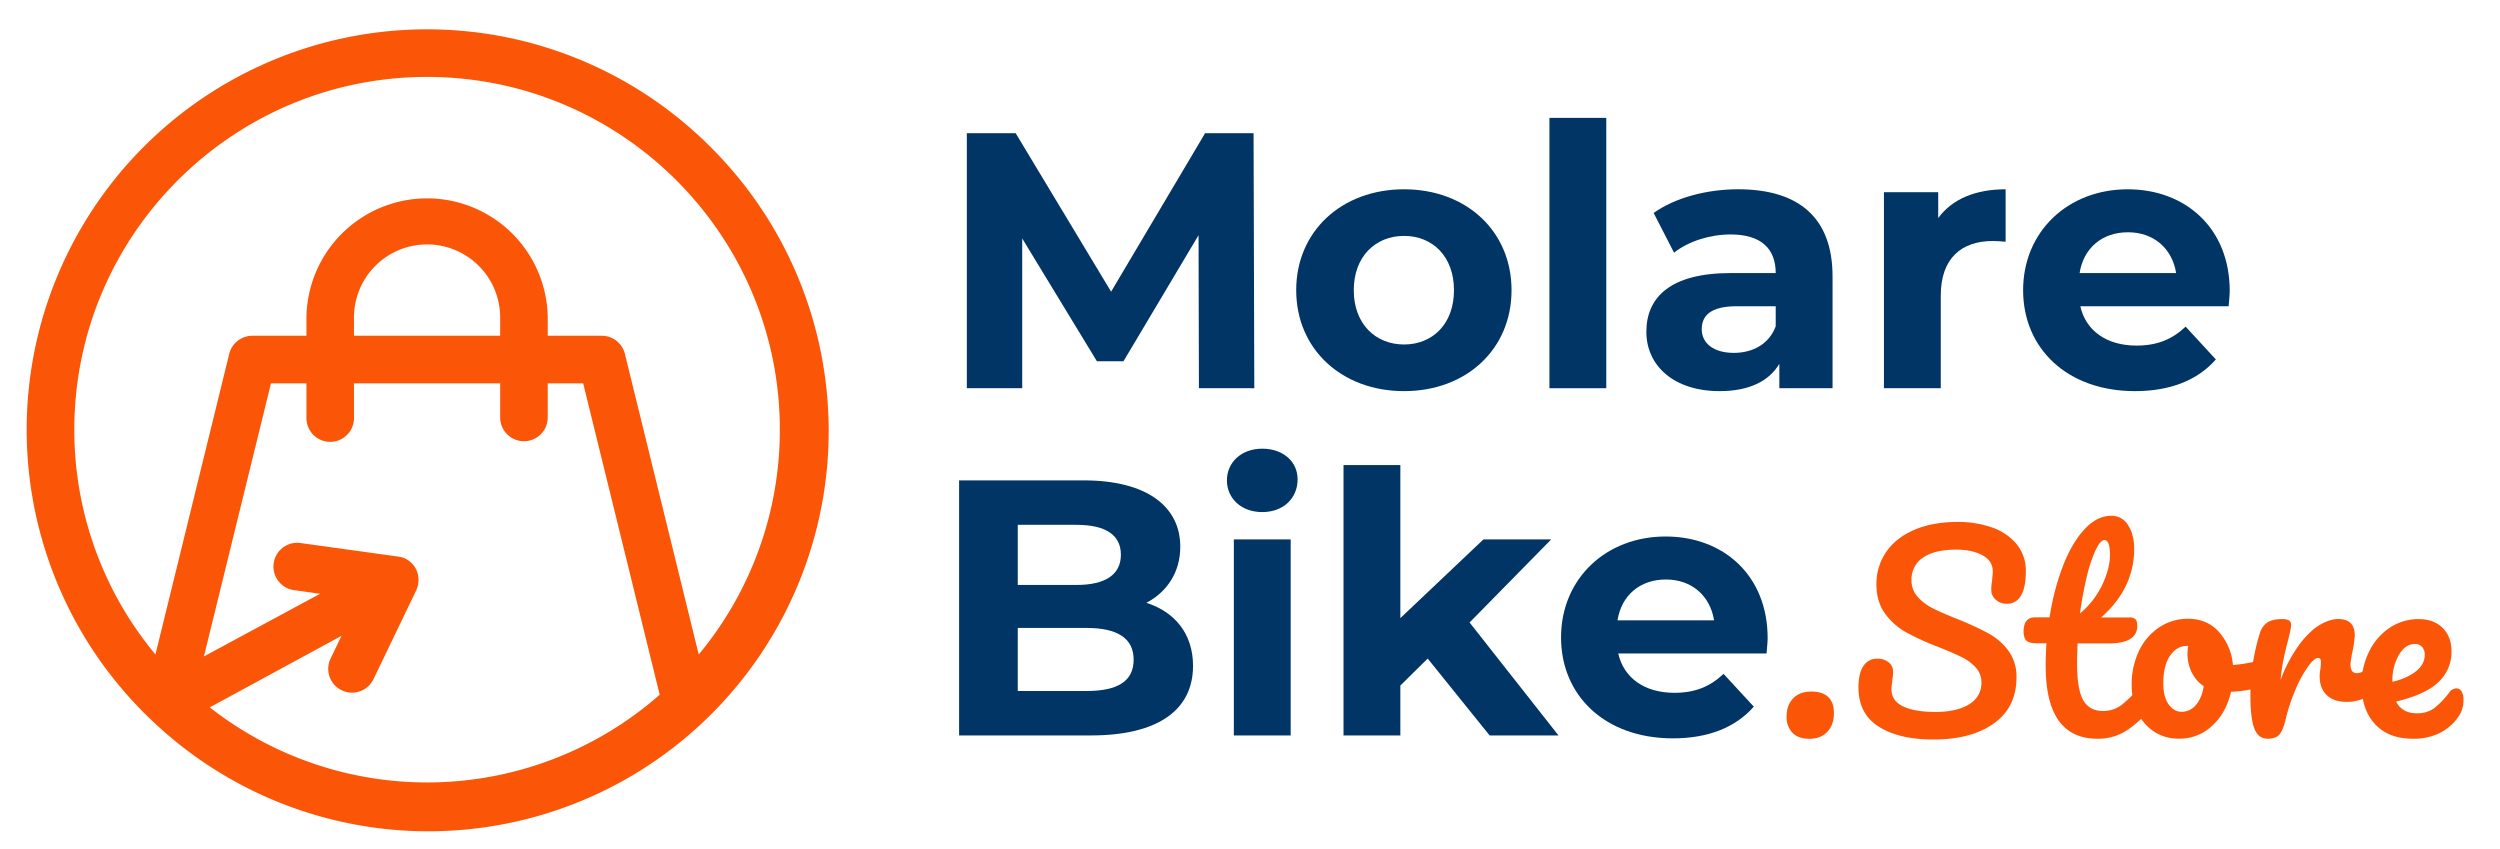
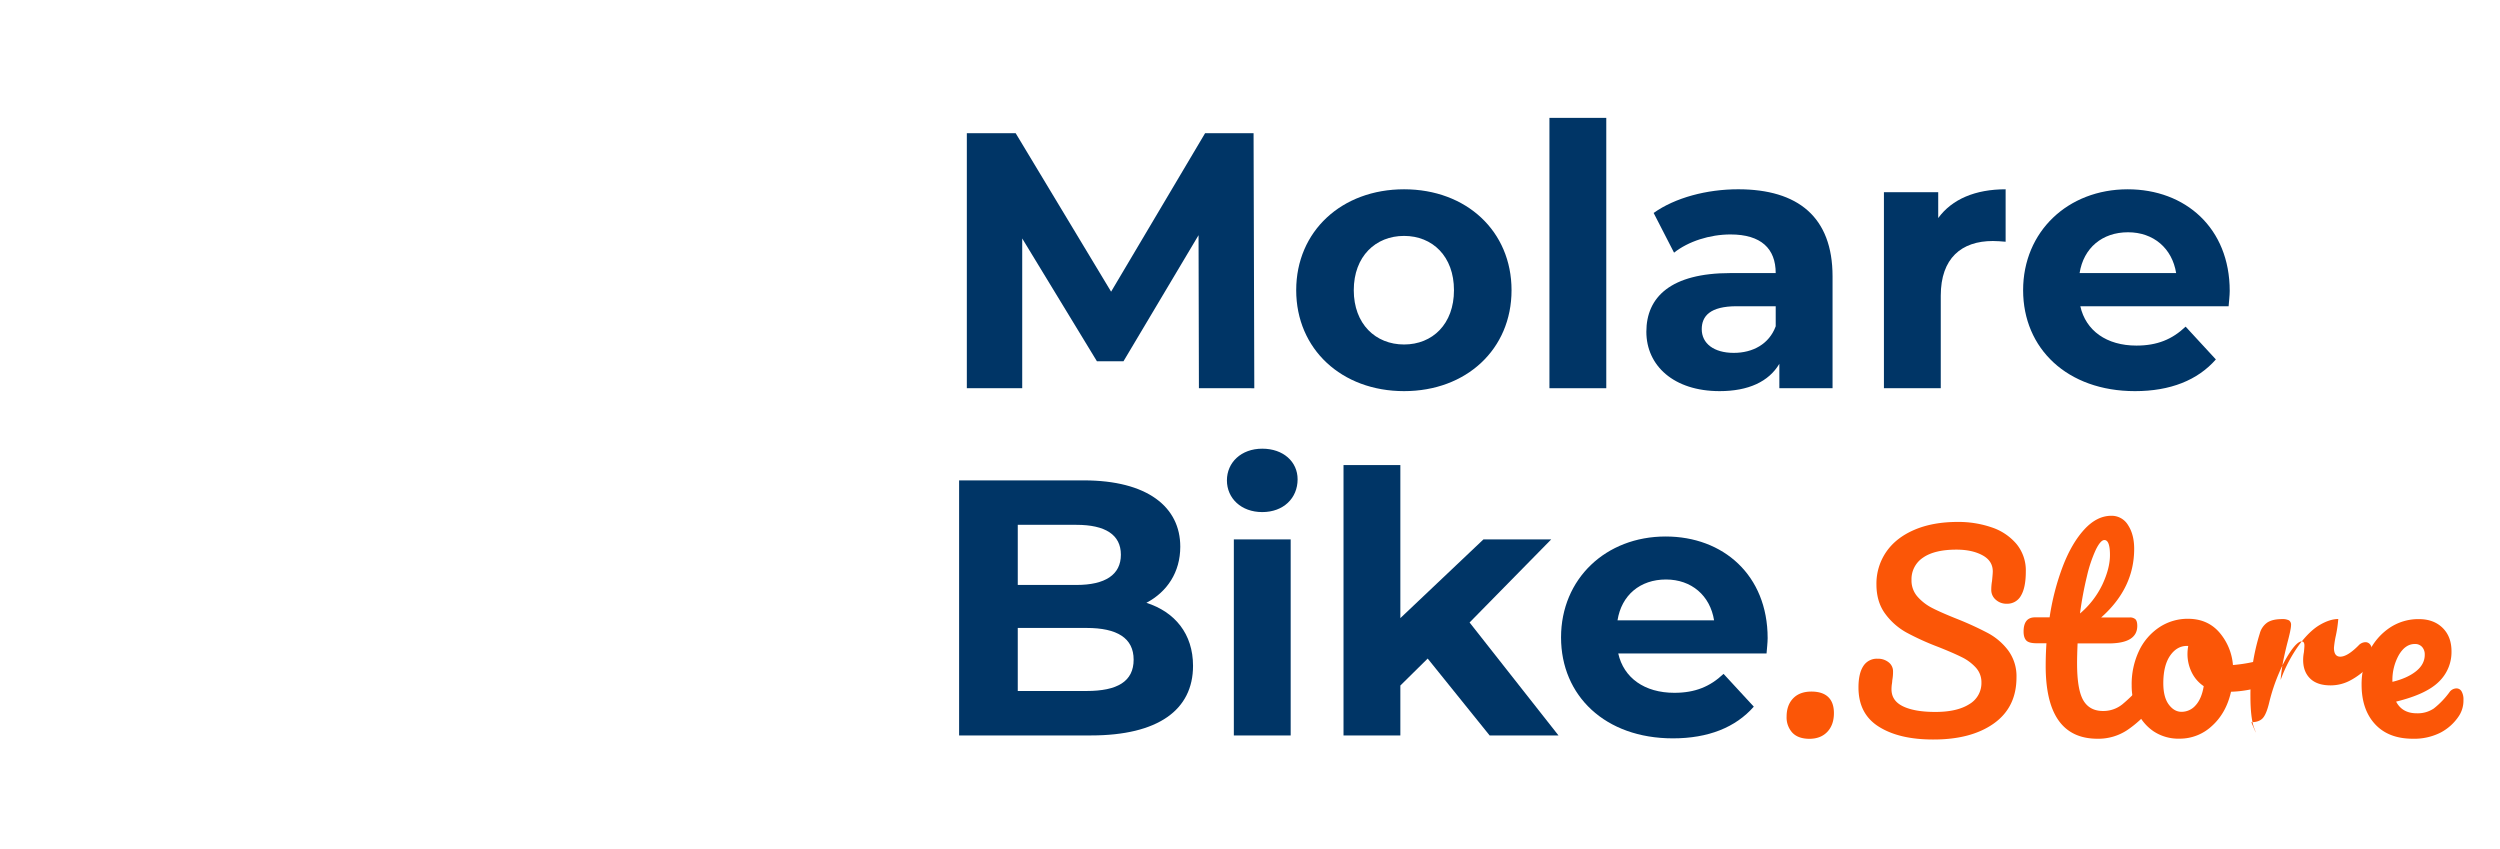
<svg xmlns="http://www.w3.org/2000/svg" id="Calque_1" data-name="Calque 1" viewBox="0 0 1372.24 466.18">
  <defs>
    <style>.cls-1{fill:#fb5607;}.cls-2{fill:#003566;}</style>
  </defs>
-   <path class="cls-1" d="M389.8,80.47A219.74,219.74,0,0,0,79,391.23c1.42,1.42,2.86,2.81,4.31,4.19l.12.11A219.74,219.74,0,0,0,389.8,80.47ZM115.13,388.28,187.46,349l-6,12.46A13.06,13.06,0,1,0,205,372.81L228.48,324l0,0c.09-.21.19-.41.27-.62l0-.05c.1-.23.18-.46.26-.69,0-.05,0-.1.05-.14s.11-.36.16-.54l.06-.22.12-.48c0-.07,0-.15.05-.22s.07-.38.1-.57a.5.5,0,0,0,0-.12,10.44,10.44,0,0,0,.14-1.48v0c0-.24,0-.47,0-.71V318c0-.25,0-.49,0-.73h0a13.19,13.19,0,0,0-.58-2.94s0-.08,0-.11c-.06-.19-.13-.38-.2-.56l-.07-.18-.21-.49-.09-.2-.25-.5-.07-.14v0l0,0c-.11-.21-.23-.41-.35-.61l-.06-.1c-.11-.18-.23-.35-.34-.52l-.1-.14-.35-.47-.09-.11c-.14-.17-.27-.33-.41-.48l-.06-.07a12.67,12.67,0,0,0-2.24-2l0,0c-.19-.13-.38-.26-.58-.38l-.07-.05-.59-.34,0,0a11.71,11.71,0,0,0-1.35-.62l-.11-.05-.56-.2-.18-.06-.53-.15-.16,0-.69-.16h0l-.79-.13-53.67-7.45a13,13,0,1,0-3.59,25.85l14.36,2L111.94,360.3l36.8-149.89H168.2v19.08a13.05,13.05,0,0,0,26.1,0V210.41h80.24v19.08a13.06,13.06,0,0,0,26.11,0V210.41H320.1l42,170.92a193.27,193.27,0,0,1-246.93,6.95Zm159.41-204H194.3v-10a40.12,40.12,0,0,1,80.24,0Zm109,175L343,194.24a13.06,13.06,0,0,0-12.68-9.94H300.65v-10a66.23,66.23,0,0,0-132.45,0v10H138.5a13.07,13.07,0,0,0-12.68,9.94l-40.5,165A192.77,192.77,0,0,1,40.79,235.85c0-106.77,86.86-193.63,193.63-193.63s193.63,86.86,193.63,193.63A192.79,192.79,0,0,1,383.53,359.25Z" />
  <path class="cls-2" d="M658.08,213.09l-.2-84-41.2,69.2H602.09l-41-67.4v82.2h-30.4V73.1h26.8l52.39,87,51.6-87h26.6l.4,140Z" />
  <path class="cls-2" d="M711.48,159.29c0-32.4,25-55.39,59.2-55.39s59,23,59,55.39-24.8,55.4-59,55.4S711.48,191.69,711.48,159.29Zm86.6,0c0-18.6-11.8-29.8-27.4-29.8s-27.6,11.2-27.6,29.8,12,29.8,27.6,29.8S798.08,177.89,798.08,159.29Z" />
  <path class="cls-2" d="M850.48,64.7h31.2V213.09h-31.2Z" />
  <path class="cls-2" d="M1005.88,151.69v61.4h-29.2v-13.4c-5.8,9.8-17,15-32.8,15-25.2,0-40.2-14-40.2-32.6,0-19,13.4-32.2,46.2-32.2h24.8c0-13.4-8-21.2-24.8-21.2-11.4,0-23.2,3.8-31,10l-11.2-21.8c11.8-8.4,29.2-13,46.4-13C986.88,103.9,1005.88,119.09,1005.88,151.69Zm-31.2,27.4v-11h-21.4c-14.6,0-19.2,5.4-19.2,12.6,0,7.8,6.6,13,17.6,13C962.08,193.69,971.08,188.89,974.68,179.09Z" />
  <path class="cls-2" d="M1100.88,103.9v28.79c-2.6-.2-4.6-.4-7-.4-17.2,0-28.6,9.4-28.6,30v50.8h-31.2V105.5h29.8v14.19C1071.48,109.29,1084.28,103.9,1100.88,103.9Z" />
  <path class="cls-2" d="M1223.28,168.09h-81.4c3,13.4,14.4,21.6,30.8,21.6,11.4,0,19.6-3.4,27-10.4l16.6,18c-10,11.4-25,17.4-44.4,17.4-37.2,0-61.4-23.4-61.4-55.4,0-32.2,24.6-55.39,57.4-55.39,31.6,0,56,21.19,56,55.79C1223.88,162.09,1223.48,165.49,1223.28,168.09Zm-81.8-18.2h53c-2.2-13.6-12.4-22.4-26.4-22.4C1153.88,127.49,1143.68,136.09,1141.48,149.89Z" />
  <path class="cls-2" d="M654.85,365.48c0,24.2-19.2,38.2-56,38.2h-72.4v-140h68.4c35,0,53,14.6,53,36.4,0,14-7.2,24.8-18.6,30.8C644.85,335.88,654.85,347.88,654.85,365.48Zm-96.2-77.4v33h32.2c15.8,0,24.4-5.6,24.4-16.6s-8.6-16.4-24.4-16.4Zm63.6,74c0-11.8-9-17.4-25.8-17.4h-37.8v34.6h37.8C613.25,379.28,622.25,374.08,622.25,362.08Z" />
  <path class="cls-2" d="M673.45,263.68c0-9.8,7.8-17.4,19.4-17.4s19.4,7.2,19.4,16.8c0,10.4-7.8,18-19.4,18S673.45,273.48,673.45,263.68Zm3.8,32.4h31.2v107.6h-31.2Z" />
  <path class="cls-2" d="M783.65,361.48l-15,14.8v27.4h-31.2V255.28h31.2v84l45.6-43.2h37.2l-44.8,45.6,48.8,62h-37.8Z" />
  <path class="cls-2" d="M969.65,358.68h-81.4c3,13.4,14.4,21.6,30.8,21.6,11.4,0,19.6-3.4,27-10.4l16.6,18c-10,11.4-25,17.4-44.4,17.4-37.2,0-61.4-23.4-61.4-55.4,0-32.2,24.6-55.4,57.4-55.4,31.6,0,56,21.2,56,55.8C970.25,352.68,969.85,356.08,969.65,358.68Zm-81.8-18.2h53c-2.2-13.6-12.4-22.4-26.4-22.4C900.25,318.08,890.05,326.68,887.85,340.48Z" />
  <path class="cls-1" d="M983.8,402.15a12.34,12.34,0,0,1-3.14-8.79q0-6.27,3.56-10t10-3.76q6.14,0,9.28,3t3.13,8.85q0,6.42-3.62,10.25t-9.9,3.83Q986.94,405.49,983.8,402.15Z" />
  <path class="cls-1" d="M1031.27,398.87q-11.16-7-11.16-21.54,0-7.66,2.65-11.71a8.74,8.74,0,0,1,7.81-4.05,9.31,9.31,0,0,1,6.14,2,6.2,6.2,0,0,1,2.37,5,24.92,24.92,0,0,1-.42,4.88,15.35,15.35,0,0,1-.21,2,19.57,19.57,0,0,0-.21,2.92q0,6.29,6.35,9.35t17.77,3.06q11.85,0,18.55-4.25a13.38,13.38,0,0,0,6.69-11.92,11.83,11.83,0,0,0-3.07-8.16,25.42,25.42,0,0,0-7.67-5.71q-4.59-2.31-13-5.65a144.43,144.43,0,0,1-17.5-7.95,36.25,36.25,0,0,1-11.58-10.25q-4.8-6.48-4.81-16.1a30.76,30.76,0,0,1,5.37-17.85q5.37-7.8,15.48-12.13t23.77-4.32a55.89,55.89,0,0,1,18.69,3,30.31,30.31,0,0,1,13.59,9.13,22.82,22.82,0,0,1,5.09,15.06q0,8.79-2.65,13.25a8.55,8.55,0,0,1-7.81,4.46,8.65,8.65,0,0,1-6.06-2.23,7,7,0,0,1-2.44-5.3,27.34,27.34,0,0,1,.41-4.88c.28-2.79.42-4.56.42-5.3q0-5.85-5.71-8.92t-14.23-3.07q-12,0-18.33,4.39a14.15,14.15,0,0,0-6.34,12.34,13.35,13.35,0,0,0,3.27,9.06,27.2,27.2,0,0,0,8.16,6.28q4.88,2.51,13.66,6a175,175,0,0,1,17,7.81,34,34,0,0,1,11,9.48,23.83,23.83,0,0,1,4.53,14.78q0,16.46-12.48,25.31T1061,405.91Q1042.42,405.91,1031.27,398.87Z" />
  <path class="cls-1" d="M1182.34,375.38a8.61,8.61,0,0,1,1.05,4.6c0,3.72-.89,6.6-2.65,8.64a59.31,59.31,0,0,1-13.11,12.13,28.73,28.73,0,0,1-16.31,4.74q-28.46,0-28.45-40,0-6.14.42-12.41h-5.44c-2.78,0-4.67-.51-5.64-1.54s-1.47-2.64-1.47-4.88q0-7.8,6.28-7.8h8a134.61,134.61,0,0,1,7.25-28q4.88-12.69,11.78-20.22t14.85-7.53a10.45,10.45,0,0,1,9.2,5.16q3.35,5.16,3.34,13,0,21.62-18.12,37.65h15.61a4.42,4.42,0,0,1,3.21,1c.65.65,1,1.86,1,3.63q0,9.62-15.76,9.62h-17q-.29,7-.28,10.87,0,14.51,3.42,20.36t10.81,5.86a16.63,16.63,0,0,0,10.59-3.63,84.57,84.57,0,0,0,10.88-10.87,4.87,4.87,0,0,1,3.76-2A3.22,3.22,0,0,1,1182.34,375.38Zm-31.93-73.69a74,74,0,0,0-4.88,14.5,195,195,0,0,0-3.83,20.56,47.78,47.78,0,0,0,12.34-16q4.11-8.85,4.11-16.1,0-8.24-3.07-8.23Q1153,296.46,1150.41,301.69Z" />
  <path class="cls-1" d="M1246,363.8a9.69,9.69,0,0,1,1,4.61q0,6.69-4,7.94a63.59,63.59,0,0,1-18.4,3.35q-2.65,11.71-10.46,18.75a25.71,25.71,0,0,1-17.71,7,24.7,24.7,0,0,1-14.29-4,25.57,25.57,0,0,1-9-10.74,34.28,34.28,0,0,1-3.07-14.5,42.66,42.66,0,0,1,4-18.89,31.87,31.87,0,0,1,11.16-13,28.11,28.11,0,0,1,15.75-4.67q10.6,0,17.08,7.32a31.28,31.28,0,0,1,7.6,18.06,84.63,84.63,0,0,0,15.62-2.79,8.46,8.46,0,0,1,2-.28A3.05,3.05,0,0,1,1246,363.8Zm-40.78,23.29q3.27-3.63,4.39-10.46A19.32,19.32,0,0,1,1203,369a22.73,22.73,0,0,1-2.3-10,24.13,24.13,0,0,1,.42-4.46h-.69q-5.58,0-9.28,5.37T1187.43,375q0,7.67,3,11.71c2,2.7,4.34,4,7,4A10.11,10.11,0,0,0,1205.21,387.09Z" />
-   <path class="cls-1" d="M1237.41,399.92q-2.16-5.58-2.16-17.85a113.57,113.57,0,0,1,5.16-34.44,10.58,10.58,0,0,1,4.11-5.93q2.87-1.87,8-1.88a7.87,7.87,0,0,1,3.9.7,2.88,2.88,0,0,1,1.12,2.65q0,2.24-2.09,10-1.4,5.58-2.23,9.76a98.84,98.84,0,0,0-1.4,10.32,79.12,79.12,0,0,1,10.32-19.52q5.71-7.53,11.22-10.74t10.11-3.21q9.06,0,9.07,9.07a70,70,0,0,1-1.26,8.78,51.63,51.63,0,0,0-1.11,7c0,3.26,1.16,4.88,3.48,4.88q3.9,0,10-6.13a5.34,5.34,0,0,1,3.77-1.82,3.24,3.24,0,0,1,2.85,1.61,7.64,7.64,0,0,1,1.05,4.25c0,3.44-.93,6.13-2.79,8.09a38.07,38.07,0,0,1-9.13,6.9,22.85,22.85,0,0,1-11.09,2.86q-7.38,0-11.22-3.77t-3.83-10.18a21.15,21.15,0,0,1,.41-4.18c.19-1.86.28-3.11.28-3.76,0-1.49-.51-2.24-1.53-2.24-1.4,0-3.23,1.56-5.51,4.68a65,65,0,0,0-6.76,12.34,100.68,100.68,0,0,0-5.44,16.17q-1.53,6.56-3.55,8.85c-1.35,1.54-3.47,2.3-6.35,2.3Q1239.57,405.49,1237.41,399.92Z" />
+   <path class="cls-1" d="M1237.41,399.92q-2.16-5.58-2.16-17.85a113.57,113.57,0,0,1,5.16-34.44,10.58,10.58,0,0,1,4.11-5.93q2.87-1.87,8-1.88a7.87,7.87,0,0,1,3.9.7,2.88,2.88,0,0,1,1.12,2.65q0,2.24-2.09,10-1.4,5.58-2.23,9.76a98.84,98.84,0,0,0-1.4,10.32,79.12,79.12,0,0,1,10.32-19.52q5.71-7.53,11.22-10.74t10.11-3.21a70,70,0,0,1-1.26,8.78,51.63,51.63,0,0,0-1.11,7c0,3.26,1.16,4.88,3.48,4.88q3.9,0,10-6.13a5.34,5.34,0,0,1,3.77-1.82,3.24,3.24,0,0,1,2.85,1.61,7.64,7.64,0,0,1,1.05,4.25c0,3.44-.93,6.13-2.79,8.09a38.07,38.07,0,0,1-9.13,6.9,22.85,22.85,0,0,1-11.09,2.86q-7.38,0-11.22-3.77t-3.83-10.18a21.15,21.15,0,0,1,.41-4.18c.19-1.86.28-3.11.28-3.76,0-1.49-.51-2.24-1.53-2.24-1.4,0-3.23,1.56-5.51,4.68a65,65,0,0,0-6.76,12.34,100.68,100.68,0,0,0-5.44,16.17q-1.53,6.56-3.55,8.85c-1.35,1.54-3.47,2.3-6.35,2.3Q1239.57,405.49,1237.41,399.92Z" />
  <path class="cls-1" d="M1351.18,379.56a8.63,8.63,0,0,1,1,4.6,15.46,15.46,0,0,1-2.37,8.65,27.17,27.17,0,0,1-10.25,9.34,32,32,0,0,1-15.13,3.34q-13.38,0-20.77-8t-7.39-21.69a40.4,40.4,0,0,1,4-17.91,33.19,33.19,0,0,1,11.23-13.18,28.23,28.23,0,0,1,16.24-4.88q8.09,0,13,4.81t4.88,13a22.54,22.54,0,0,1-6.9,16.52q-6.91,6.9-23.5,10.95,3.35,6.41,11.3,6.41a15.74,15.74,0,0,0,9.41-2.65,45.4,45.4,0,0,0,8.57-8.92,4.79,4.79,0,0,1,3.77-2.09A3.2,3.2,0,0,1,1351.18,379.56Zm-34.43-20.08a28,28,0,0,0-3.56,14.5v.28q8.22-2,13-5.85t4.74-9.07a6.05,6.05,0,0,0-1.47-4.25,5.1,5.1,0,0,0-4-1.6Q1320.3,353.49,1316.75,359.48Z" />
</svg>